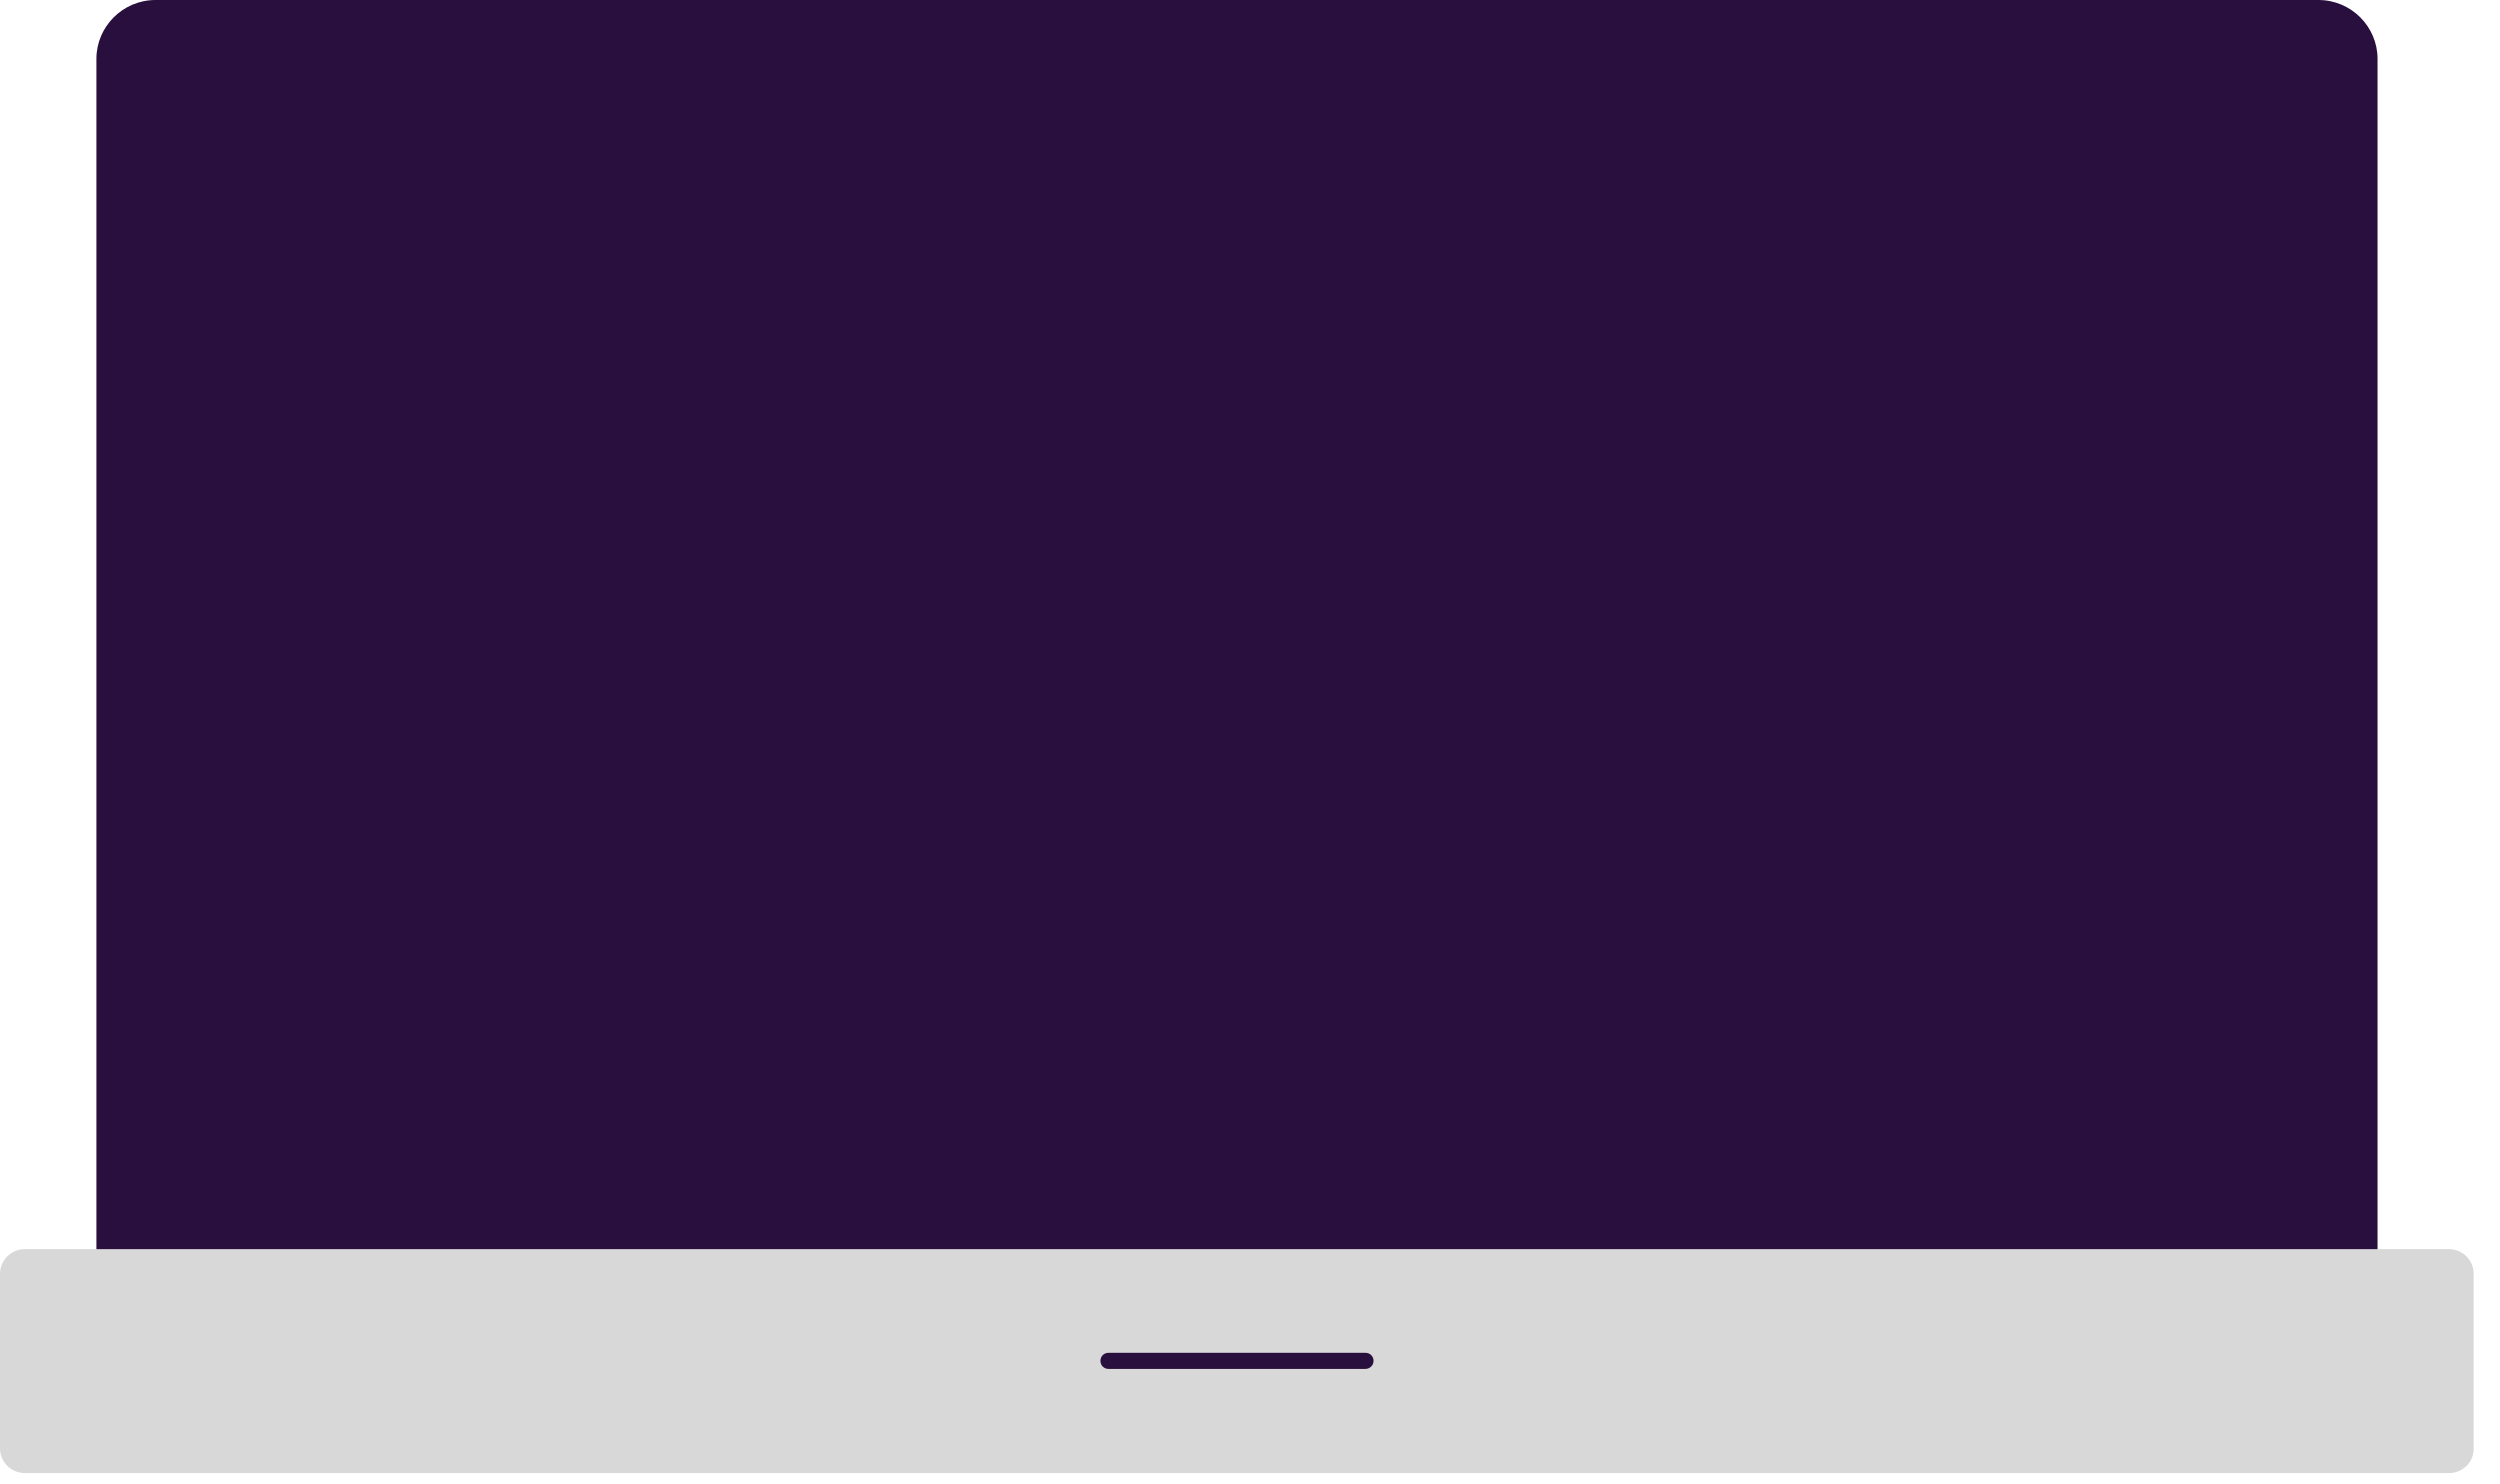
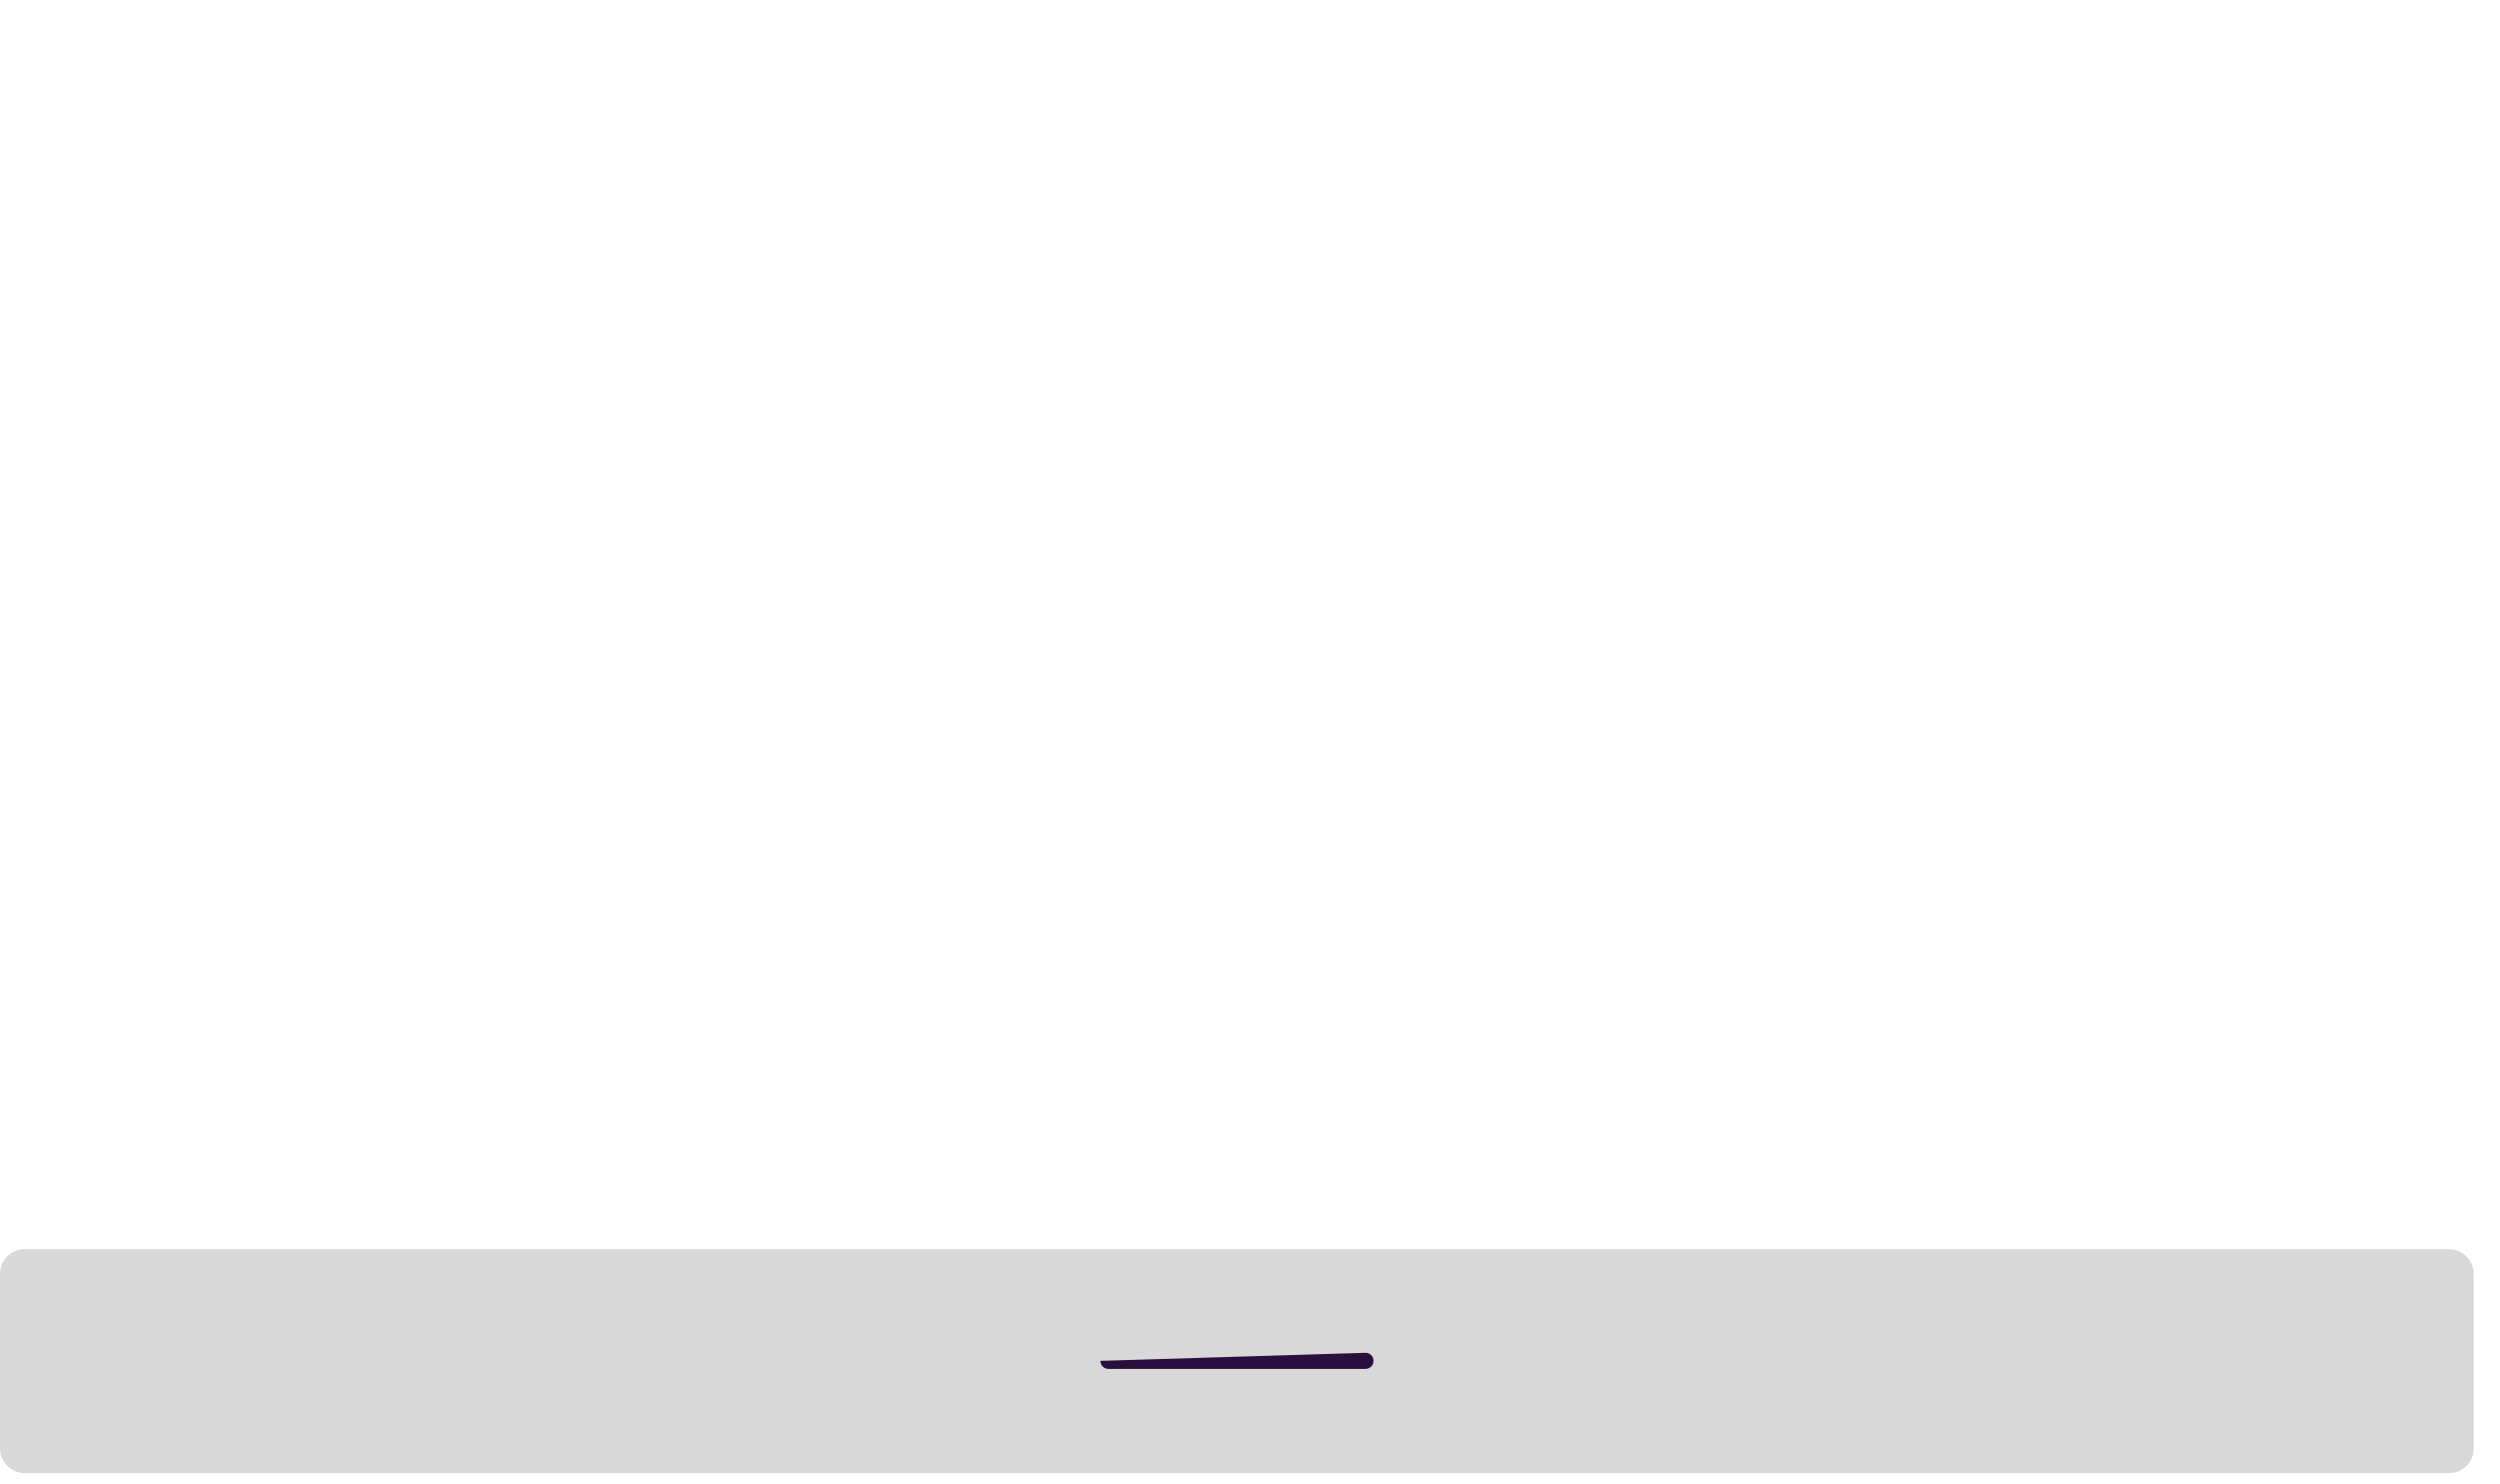
<svg xmlns="http://www.w3.org/2000/svg" width="64px" height="38px" viewBox="0 0 64 38" version="1.1">
  <title>787C7BF5-5741-49F0-A8A7-283868122A4A</title>
  <desc>Created with sketchtool.</desc>
  <defs />
  <g id="Project-Gator" stroke="none" stroke-width="1" fill="none" fill-rule="evenodd">
    <g id="B2B-Funnel-Question-1A-Button-Selected-Desktop-(1)" transform="translate(-1140, -794)">
      <g id="Group-7" transform="translate(1140, 794)">
-         <path d="M59.353,35.25 L3.981,35.25 C3.148,35.25 2.468,34.573 2.468,33.742 L2.468,1.507 C2.468,0.677 3.148,0 3.981,0 L59.353,0 C60.186,0 60.865,0.677 60.865,1.507 L60.865,33.736 C60.865,34.573 60.186,35.25 59.353,35.25" id="Fill-1" fill="#290F3D" />
        <path d="M62.694,37.71 L0.634,37.71 C0.285,37.71 0,37.427 0,37.079 L0,32.609 C0,32.261 0.285,31.978 0.634,31.978 L62.694,31.978 C63.043,31.978 63.326,32.261 63.326,32.609 L63.326,37.079 C63.333,37.427 63.049,37.71 62.694,37.71" id="Fill-3" fill="#D8D8D8" />
-         <path d="M34.956,35.044 L28.377,35.044 C28.261,35.044 28.171,34.954 28.171,34.838 C28.171,34.722 28.261,34.632 28.377,34.632 L34.956,34.632 C35.073,34.632 35.163,34.722 35.163,34.838 C35.163,34.954 35.066,35.044 34.956,35.044" id="Fill-5" fill="#290F3D" />
+         <path d="M34.956,35.044 L28.377,35.044 C28.261,35.044 28.171,34.954 28.171,34.838 L34.956,34.632 C35.073,34.632 35.163,34.722 35.163,34.838 C35.163,34.954 35.066,35.044 34.956,35.044" id="Fill-5" fill="#290F3D" />
      </g>
    </g>
  </g>
</svg>